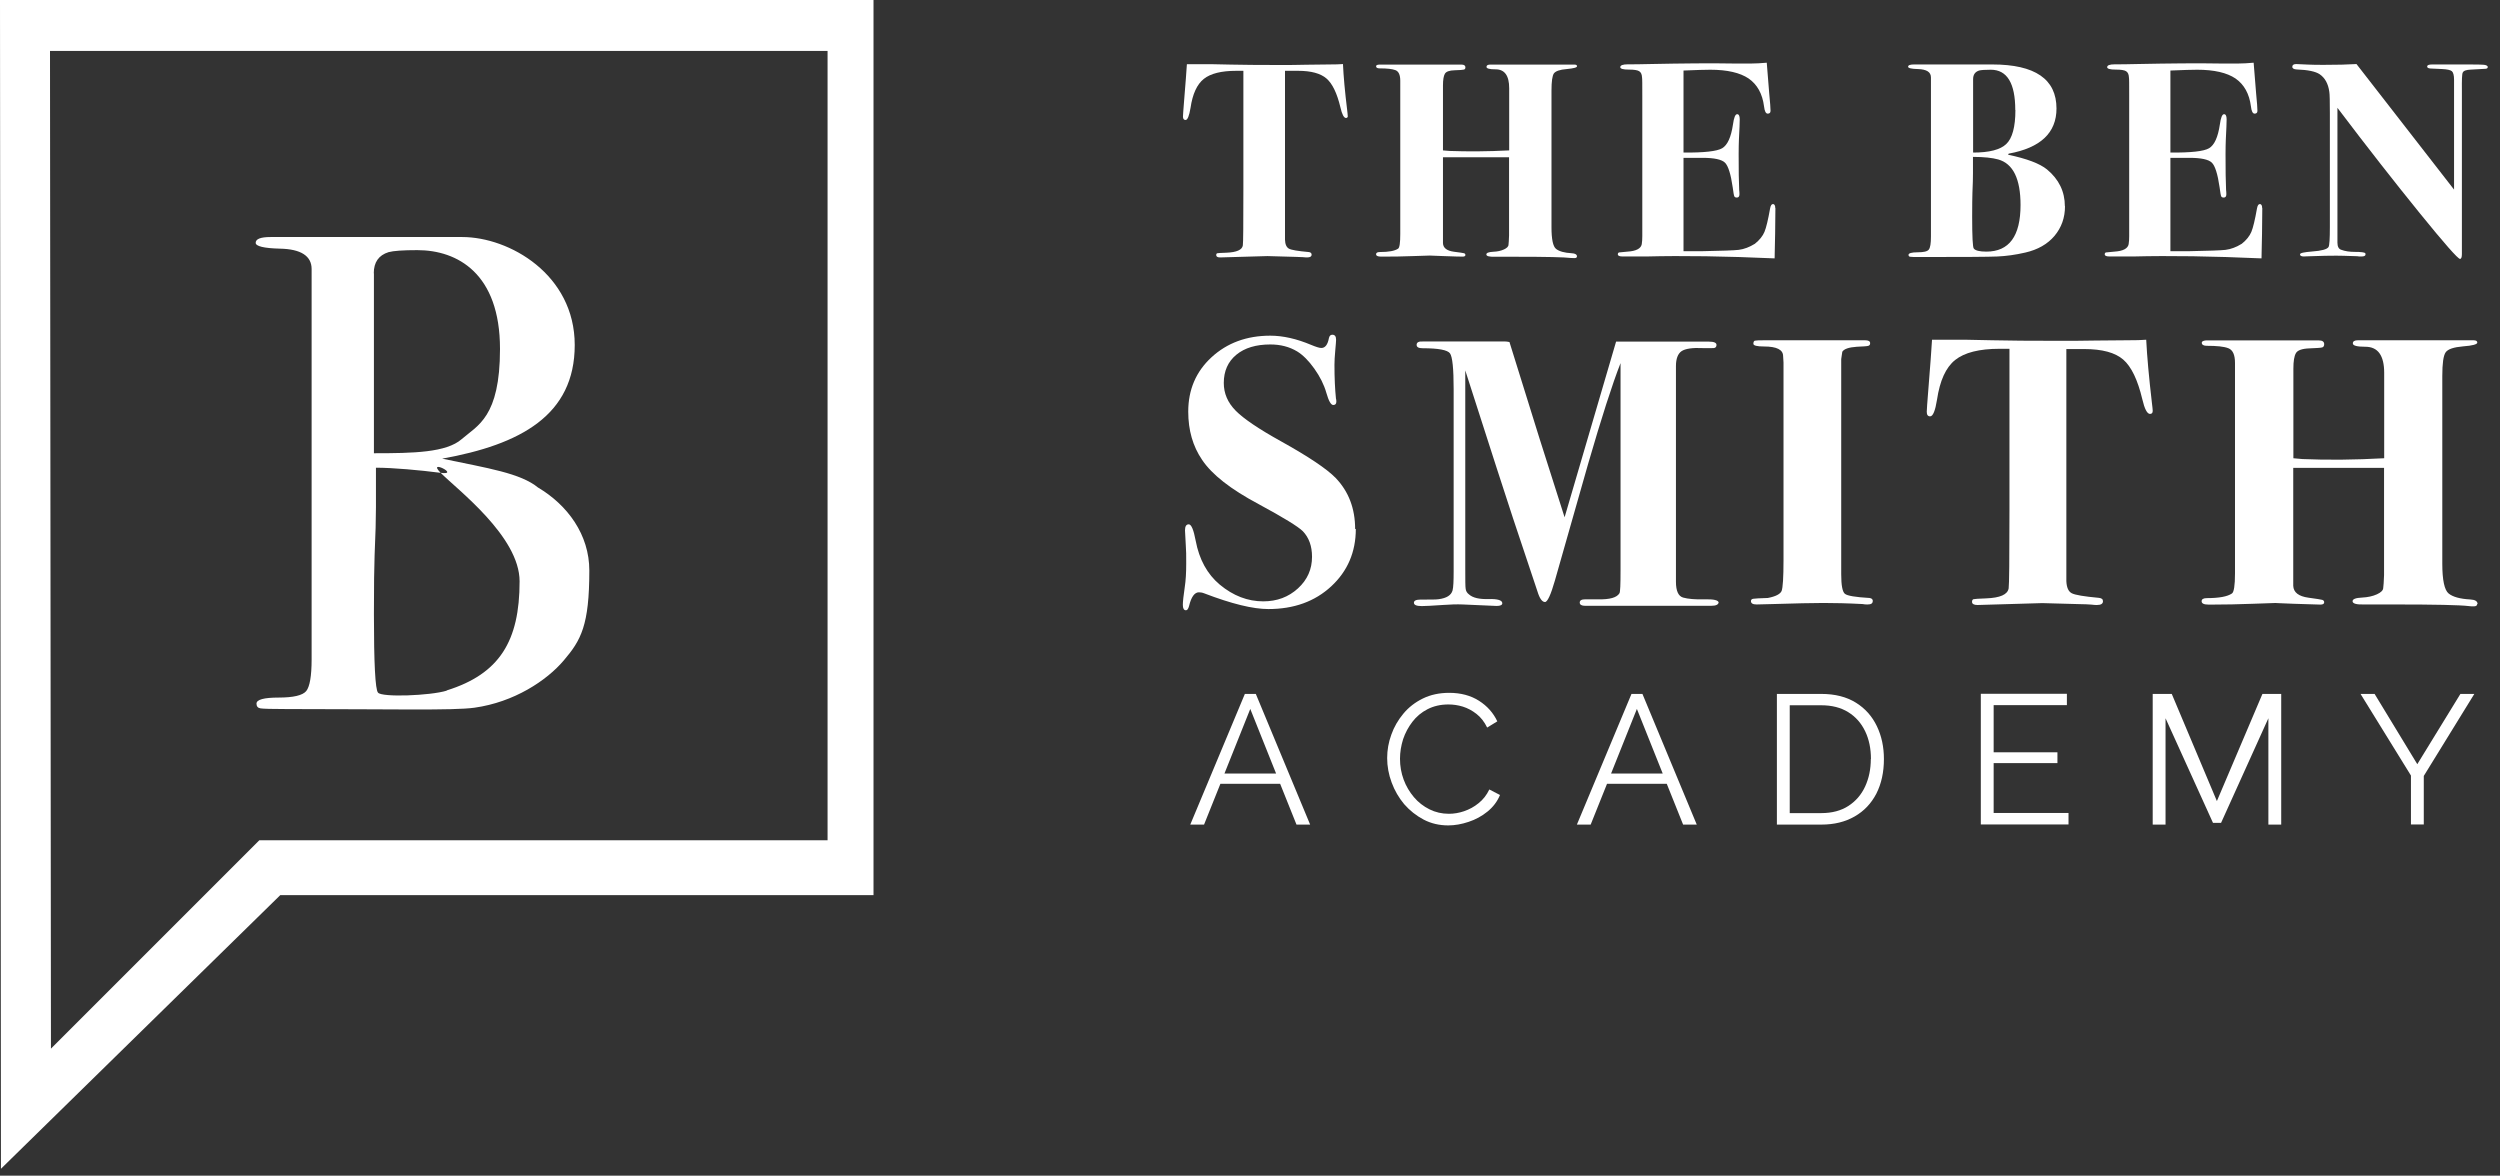
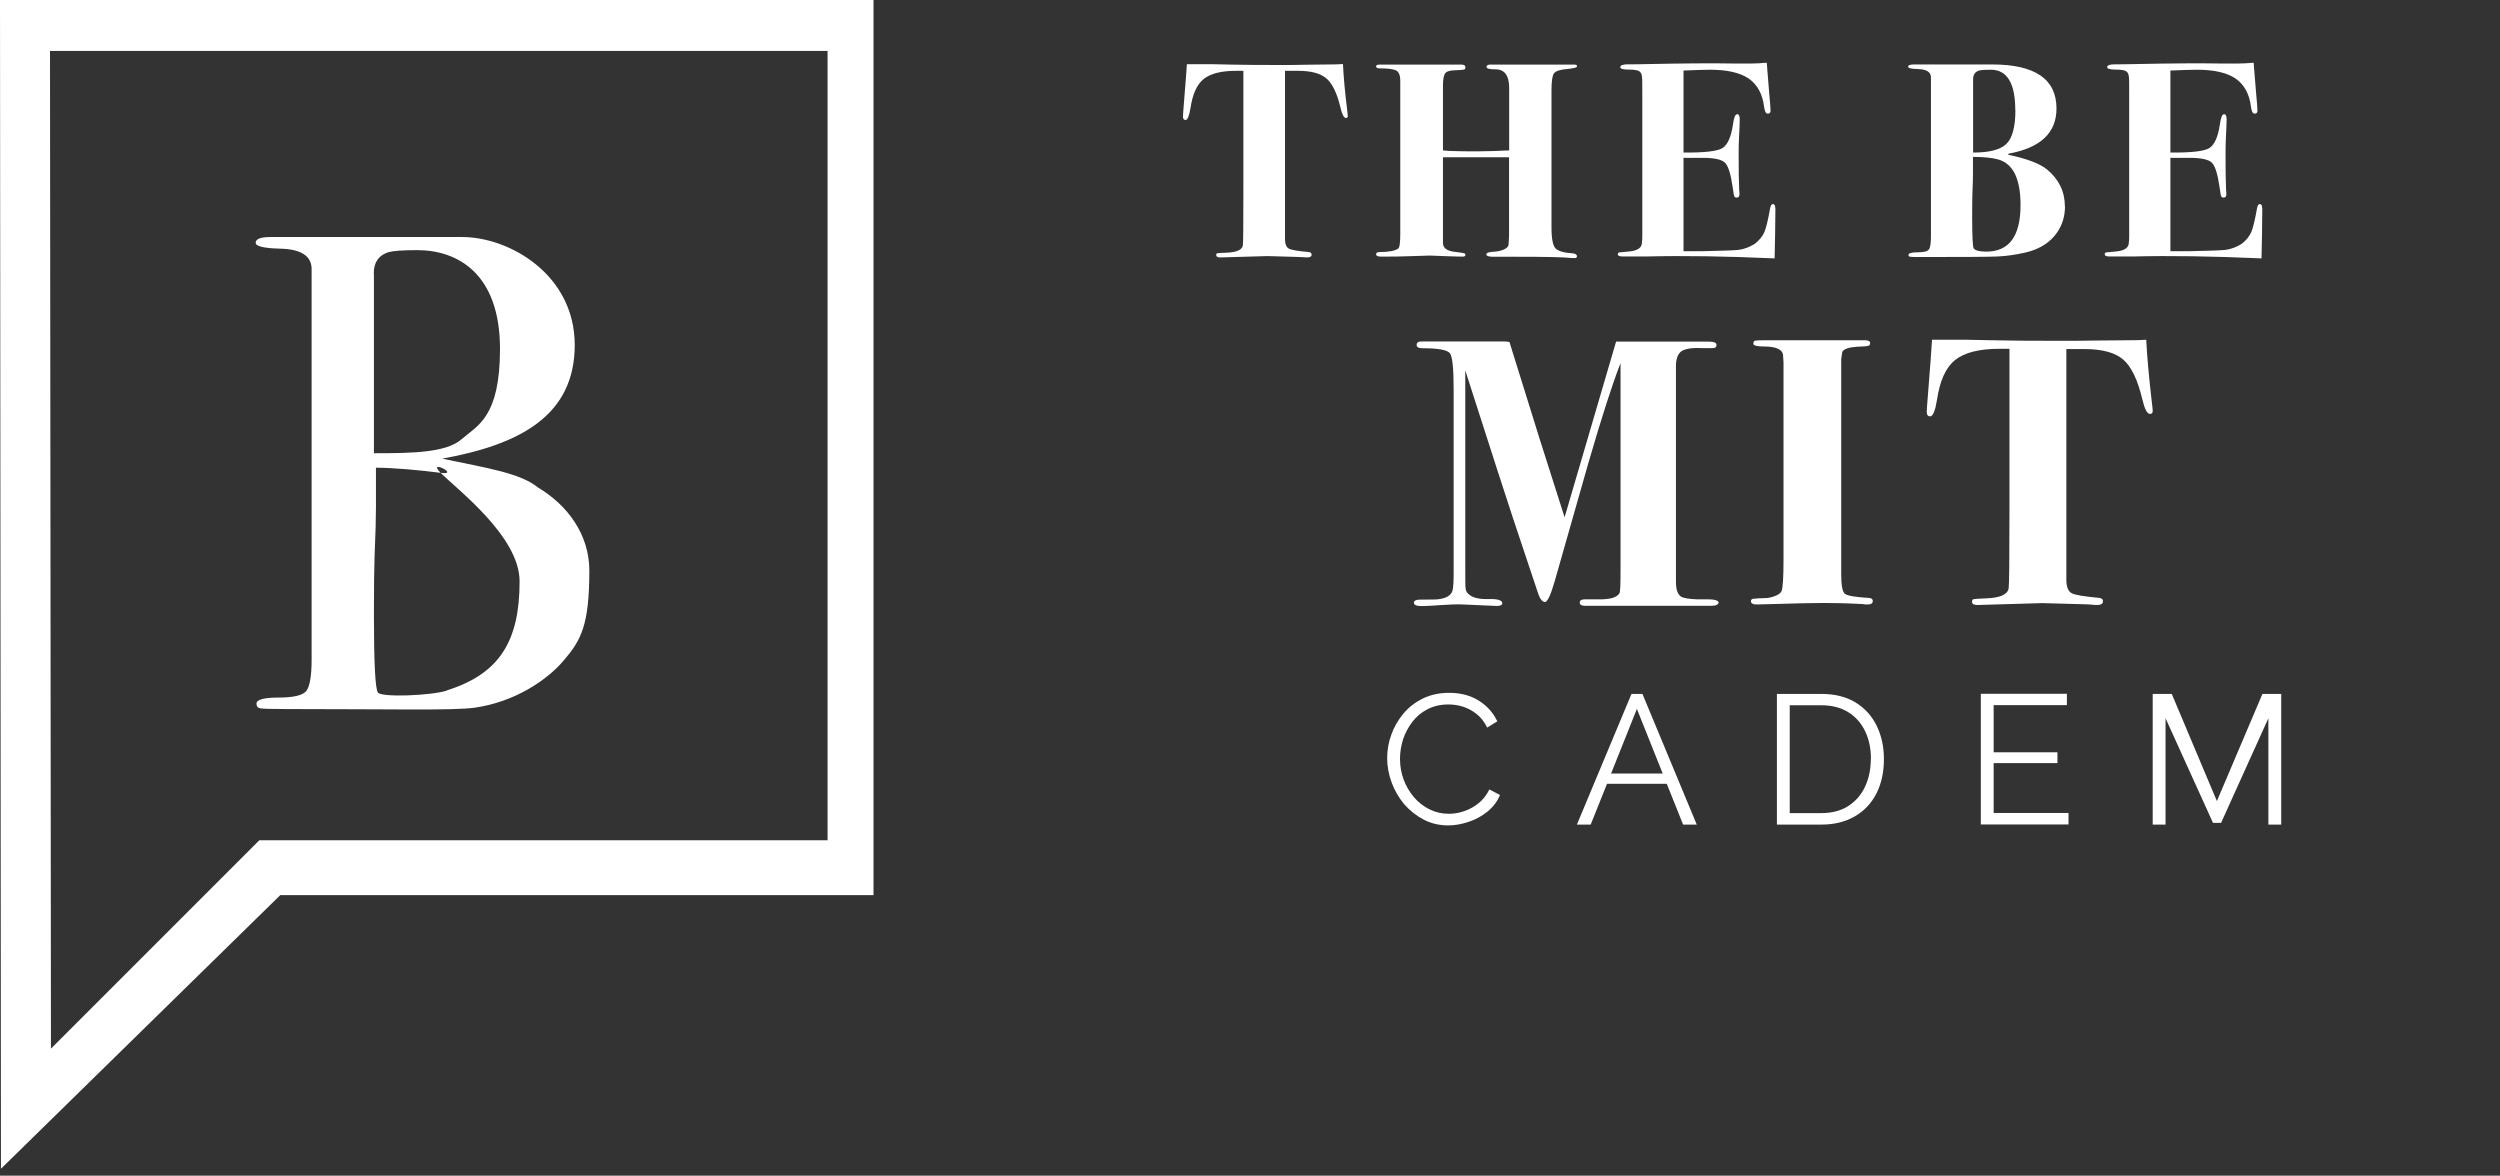
<svg xmlns="http://www.w3.org/2000/svg" width="185" height="87" viewBox="0 0 185 87" fill="none">
  <rect x="0" y="0" width="185" height="87" fill="#333333" stroke="none" />
  <path d="M0 0L0.07 86.49L20.74 66.24H64.64V0H0ZM61.24 62.18H19.19L3.77 77.6L3.7 3.77H61.24V62.18Z" fill="white" />
  <path d="M99.74 8.57C99.74 8.68 99.69 8.73 99.6 8.73C99.45 8.73 99.31 8.47 99.19 7.94C98.94 6.9 98.6 6.19 98.16 5.81C97.72 5.43 97.02 5.24 96.06 5.24H95.09V17.74C95.1 18.08 95.2 18.3 95.38 18.4C95.56 18.5 96.05 18.58 96.83 18.65C96.98 18.66 97.06 18.73 97.06 18.84C97.06 18.98 96.95 19.05 96.73 19.05C96.69 19.05 96.59 19.05 96.42 19.03C96.21 19.02 96.04 19.01 95.91 19.01L93.79 18.95L90.29 19.05C90.1 19.05 90 18.99 90 18.88C90 18.8 90.03 18.75 90.08 18.74C90.13 18.73 90.36 18.71 90.76 18.7C91.51 18.67 91.92 18.49 91.97 18.16C92 17.98 92.01 16.59 92.01 13.97V5.24H91.48C90.38 5.24 89.58 5.44 89.08 5.84C88.58 6.24 88.25 6.95 88.1 7.98C88 8.58 87.88 8.88 87.73 8.88C87.61 8.88 87.54 8.8 87.54 8.63C87.54 8.52 87.57 8.14 87.62 7.5C87.73 6.16 87.8 5.24 87.83 4.75H89.64C89.64 4.75 90.16 4.76 91.07 4.78C91.98 4.8 93.14 4.81 94.56 4.81C95.34 4.81 96.04 4.81 96.66 4.79C97.28 4.78 97.84 4.77 98.35 4.77C98.8 4.77 99.14 4.76 99.38 4.74C99.42 5.63 99.52 6.76 99.69 8.14C99.72 8.37 99.73 8.52 99.73 8.57H99.74Z" fill="white" />
  <path d="M116.69 18.98C116.69 19.06 116.63 19.1 116.51 19.1C116.41 19.1 116.32 19.1 116.24 19.09C115.76 19.03 114.42 19 112.21 19H110.63C110.21 19.01 109.99 18.96 109.99 18.83C109.99 18.71 110.16 18.65 110.5 18.63C110.8 18.62 111.07 18.56 111.29 18.46C111.51 18.36 111.63 18.24 111.63 18.1C111.64 18.02 111.66 17.79 111.67 17.42V11.64H106.78V17.99C106.79 18.35 107.07 18.56 107.6 18.63C108.02 18.68 108.27 18.72 108.34 18.74C108.41 18.76 108.44 18.81 108.44 18.87C108.44 18.95 108.37 18.99 108.23 18.99C108.05 18.99 107.58 18.98 106.81 18.95C106.04 18.92 105.72 18.91 105.84 18.91C105.76 18.91 105.34 18.92 104.58 18.95C103.82 18.98 103.1 18.99 102.41 18.99H102.2C101.95 18.99 101.83 18.93 101.83 18.81C101.83 18.7 101.93 18.65 102.12 18.65C102.76 18.65 103.21 18.57 103.46 18.4C103.57 18.33 103.62 17.97 103.62 17.31V5.98C103.62 5.54 103.5 5.28 103.26 5.19C103.02 5.1 102.64 5.06 102.1 5.06C101.92 5.06 101.83 5.01 101.83 4.9C101.83 4.83 101.91 4.79 102.06 4.78C102 4.78 102.52 4.78 103.61 4.78H108.15C108.34 4.78 108.44 4.85 108.44 4.98C108.44 5.08 108.4 5.13 108.33 5.15C108.26 5.17 108.03 5.19 107.64 5.2C107.25 5.21 107.01 5.3 106.92 5.46C106.83 5.62 106.78 5.9 106.78 6.31V11.13L107.27 11.17C108.62 11.22 110.09 11.21 111.68 11.13V6.53C111.68 5.59 111.34 5.13 110.67 5.13C110.22 5.13 110 5.07 110 4.95C110 4.84 110.09 4.78 110.27 4.78H116.5C116.64 4.78 116.7 4.82 116.7 4.9C116.7 5 116.45 5.06 115.94 5.11C115.43 5.15 115.12 5.26 114.99 5.43C114.87 5.6 114.81 6.03 114.81 6.71V16.81C114.81 17.7 114.92 18.24 115.15 18.42C115.38 18.6 115.76 18.71 116.31 18.74C116.57 18.75 116.7 18.84 116.7 18.99L116.69 18.98Z" fill="white" />
  <path d="M131.38 15.38C131.38 15.38 131.38 16.05 131.36 17.29C131.35 17.95 131.34 18.42 131.33 18.71C131.33 19 131.32 19.13 131.32 19.12C127.7 18.96 124.54 18.91 121.82 18.98H120.09C119.84 18.98 119.72 18.93 119.72 18.82C119.72 18.74 119.75 18.7 119.81 18.68C119.87 18.67 120.08 18.65 120.44 18.62C121.08 18.58 121.43 18.39 121.49 18.07C121.52 17.89 121.53 17.69 121.53 17.47V7.07C121.53 6.25 121.53 5.8 121.51 5.72C121.5 5.5 121.43 5.35 121.3 5.27C121.18 5.19 120.92 5.15 120.54 5.15C120.11 5.15 119.9 5.09 119.9 4.97C119.9 4.83 120.09 4.76 120.47 4.76C120.85 4.76 121.37 4.76 122.04 4.74C124.56 4.69 126.63 4.67 128.23 4.7H129.63C129.93 4.7 130.3 4.68 130.74 4.64L130.92 6.88C130.99 7.59 131.02 8.03 131.02 8.2C131.02 8.34 130.95 8.41 130.81 8.41C130.67 8.41 130.58 8.23 130.54 7.88C130.42 6.93 130.03 6.25 129.4 5.81C128.76 5.38 127.82 5.16 126.56 5.16C126.17 5.16 125.51 5.18 124.58 5.22V11.29C126.1 11.3 127.05 11.2 127.44 10.97C127.83 10.74 128.1 10.16 128.24 9.21C128.31 8.7 128.41 8.45 128.55 8.45C128.67 8.45 128.74 8.57 128.74 8.82C128.74 9.07 128.72 9.57 128.68 10.34C128.67 10.6 128.66 10.95 128.66 11.39C128.66 12.57 128.67 13.46 128.7 14.06C128.71 14.14 128.72 14.25 128.72 14.37C128.72 14.53 128.66 14.62 128.53 14.62C128.43 14.62 128.37 14.59 128.34 14.53C128.31 14.47 128.27 14.25 128.22 13.86C128.08 12.89 127.89 12.28 127.65 12.04C127.41 11.8 126.85 11.68 125.99 11.68H124.58V18.59H125.9C127.41 18.56 128.33 18.53 128.66 18.49C129.07 18.44 129.47 18.28 129.86 18.04C130.2 17.77 130.44 17.47 130.57 17.16C130.7 16.85 130.84 16.26 130.99 15.41C131.03 15.2 131.1 15.1 131.2 15.1C131.31 15.1 131.37 15.2 131.37 15.41L131.38 15.38Z" fill="white" />
  <path d="M152.81 15.26C152.81 16.11 152.55 16.84 152.03 17.46C151.51 18.07 150.79 18.48 149.87 18.69C149.14 18.86 148.46 18.95 147.81 18.98C147.17 19.01 145.27 19.02 142.13 19.02C141.69 19.02 141.43 19.02 141.35 19C141.27 18.99 141.23 18.94 141.23 18.86C141.23 18.74 141.45 18.67 141.9 18.67C142.35 18.67 142.62 18.61 142.73 18.47C142.84 18.33 142.89 18.02 142.89 17.51V5.73C142.89 5.33 142.57 5.13 141.93 5.11C141.44 5.1 141.2 5.04 141.2 4.94C141.2 4.82 141.35 4.77 141.65 4.77H147.43C150.6 4.77 152.18 5.86 152.18 8.03C152.18 9.83 151 10.94 148.64 11.37L148.6 11.45C149.98 11.74 150.94 12.1 151.48 12.54C152.36 13.27 152.8 14.18 152.8 15.26H152.81ZM149.52 15.17C149.52 13.24 148.97 12.11 147.87 11.8C147.44 11.68 146.81 11.61 146 11.61V12.8C146 13.14 145.99 13.63 145.96 14.26C145.95 14.58 145.94 15.16 145.94 16.03C145.94 17.51 145.98 18.3 146.06 18.39C146.17 18.54 146.48 18.62 146.99 18.62C148.68 18.62 149.52 17.47 149.52 15.17ZM149.13 8.14C149.13 6.15 148.52 5.16 147.32 5.16C146.89 5.16 146.6 5.18 146.45 5.22C146.15 5.32 146.01 5.53 146.01 5.86V11.29C147.21 11.29 148.03 11.08 148.47 10.65C148.91 10.23 149.14 9.39 149.14 8.14H149.13Z" fill="white" />
  <path d="M167.41 15.38C167.41 15.38 167.41 16.05 167.39 17.29C167.38 17.95 167.37 18.42 167.36 18.71C167.36 19 167.35 19.13 167.35 19.12C163.73 18.96 160.57 18.91 157.85 18.98H156.12C155.87 18.98 155.75 18.93 155.75 18.82C155.75 18.74 155.78 18.7 155.84 18.68C155.9 18.67 156.11 18.65 156.47 18.62C157.11 18.58 157.46 18.39 157.52 18.07C157.55 17.89 157.56 17.69 157.56 17.47V7.07C157.56 6.25 157.56 5.8 157.54 5.72C157.53 5.5 157.46 5.35 157.33 5.27C157.21 5.19 156.95 5.15 156.57 5.15C156.14 5.15 155.93 5.09 155.93 4.97C155.93 4.83 156.12 4.76 156.5 4.76C156.88 4.76 157.4 4.76 158.07 4.74C160.59 4.69 162.66 4.67 164.26 4.7H165.66C165.96 4.7 166.33 4.68 166.77 4.64L166.95 6.88C167.02 7.59 167.05 8.03 167.05 8.2C167.05 8.34 166.98 8.41 166.84 8.41C166.7 8.41 166.61 8.23 166.57 7.88C166.45 6.93 166.06 6.25 165.43 5.81C164.79 5.38 163.85 5.16 162.59 5.16C162.2 5.16 161.54 5.18 160.61 5.22V11.29C162.13 11.3 163.08 11.2 163.47 10.97C163.86 10.74 164.13 10.16 164.27 9.21C164.34 8.7 164.44 8.45 164.58 8.45C164.7 8.45 164.77 8.57 164.77 8.82C164.77 9.07 164.75 9.57 164.71 10.34C164.7 10.6 164.69 10.95 164.69 11.39C164.69 12.57 164.7 13.46 164.73 14.06C164.74 14.14 164.75 14.25 164.75 14.37C164.75 14.53 164.69 14.62 164.56 14.62C164.46 14.62 164.4 14.59 164.37 14.53C164.34 14.47 164.3 14.25 164.25 13.86C164.11 12.89 163.92 12.28 163.68 12.04C163.44 11.8 162.88 11.68 162.02 11.68H160.61V18.59H161.93C163.44 18.56 164.36 18.53 164.69 18.49C165.1 18.44 165.5 18.28 165.89 18.04C166.23 17.77 166.47 17.47 166.6 17.16C166.73 16.85 166.87 16.26 167.02 15.41C167.06 15.2 167.13 15.1 167.23 15.1C167.34 15.1 167.4 15.2 167.4 15.41L167.41 15.38Z" fill="white" />
-   <path d="M184.09 4.97C184.09 5.04 184.04 5.08 183.94 5.09C183.84 5.1 183.48 5.12 182.86 5.15C182.5 5.16 182.29 5.24 182.24 5.38C182.19 5.46 182.17 5.9 182.18 6.7V18.81C182.18 19.04 182.13 19.16 182.04 19.16C181.89 19.16 180.89 18.03 179.05 15.76C177.21 13.49 175.18 10.9 172.97 7.98V17.95C172.97 18.24 173.06 18.42 173.24 18.48C173.53 18.59 173.87 18.64 174.26 18.64C174.72 18.64 174.97 18.67 175.03 18.74C175.04 18.75 175.05 18.78 175.05 18.82C175.05 18.93 174.95 18.98 174.74 18.98C174.62 18.98 174.51 18.98 174.43 18.96C173.61 18.93 173.09 18.92 172.89 18.92C172.41 18.92 171.78 18.93 171 18.96C170.62 18.97 170.45 18.98 170.51 18.98C170.3 18.98 170.2 18.93 170.2 18.82C170.2 18.72 170.5 18.66 171.1 18.61C171.8 18.56 172.2 18.45 172.31 18.28C172.38 18.17 172.41 17.68 172.41 16.8V8.36C172.41 7.5 172.4 6.98 172.37 6.8C172.29 6.2 172.05 5.76 171.65 5.49C171.35 5.29 170.79 5.17 169.96 5.14C169.74 5.13 169.63 5.06 169.63 4.94C169.63 4.81 169.73 4.74 169.92 4.74C170 4.74 170.3 4.75 170.8 4.78C171.05 4.79 171.42 4.8 171.91 4.8C172.92 4.8 173.75 4.78 174.38 4.74L181.6 14.03V5.9C181.6 5.57 181.54 5.36 181.44 5.27C181.33 5.18 181.1 5.13 180.74 5.11L179.86 5.07C179.7 5.06 179.61 5.01 179.61 4.93C179.61 4.82 179.73 4.77 179.98 4.77H181.32C182.7 4.77 183.51 4.77 183.75 4.79C183.98 4.8 184.1 4.87 184.1 4.98L184.09 4.97Z" fill="white" />
-   <path d="M100.33 39.14C100.33 40.85 99.72 42.27 98.51 43.39C97.3 44.51 95.75 45.07 93.86 45.07C92.71 45.07 91.13 44.68 89.12 43.91C88.97 43.85 88.84 43.83 88.72 43.83C88.4 43.83 88.15 44.17 87.99 44.85C87.93 45.06 87.86 45.16 87.76 45.16C87.61 45.16 87.53 45.03 87.53 44.76C87.53 44.52 87.58 44.08 87.67 43.46C87.75 42.95 87.78 42.36 87.78 41.68C87.78 41.13 87.78 40.7 87.75 40.38C87.71 39.74 87.69 39.36 87.69 39.25C87.69 38.95 87.78 38.8 87.97 38.8C88.16 38.8 88.33 39.21 88.48 40.01C88.74 41.4 89.34 42.49 90.26 43.26C91.26 44.09 92.33 44.5 93.48 44.5C94.5 44.5 95.35 44.18 96.05 43.54C96.75 42.9 97.09 42.12 97.09 41.2C97.09 40.41 96.86 39.78 96.41 39.31C96.07 38.97 94.98 38.3 93.13 37.3C91.08 36.21 89.68 35.12 88.95 34.02C88.27 33.02 87.93 31.84 87.93 30.46C87.93 28.84 88.5 27.5 89.65 26.44C90.8 25.38 92.25 24.84 94 24.84C94.94 24.84 95.95 25.07 97.02 25.52C97.38 25.67 97.63 25.75 97.78 25.75C98.06 25.75 98.25 25.51 98.34 25.02C98.38 24.85 98.46 24.77 98.59 24.77C98.78 24.77 98.87 24.89 98.87 25.14C98.87 25.23 98.85 25.5 98.81 25.93C98.77 26.36 98.75 26.72 98.75 27C98.75 27.98 98.79 28.81 98.86 29.49C98.88 29.55 98.89 29.62 98.89 29.72C98.89 29.89 98.81 29.97 98.66 29.97C98.49 29.97 98.32 29.67 98.15 29.07C97.98 28.47 97.68 27.87 97.26 27.28C96.84 26.69 96.41 26.26 95.98 26C95.41 25.66 94.76 25.49 94 25.49C92.95 25.49 92.11 25.74 91.49 26.25C90.87 26.76 90.56 27.46 90.56 28.34C90.56 29.11 90.85 29.79 91.44 30.39C92.02 30.98 93.14 31.74 94.8 32.66C96.83 33.79 98.18 34.69 98.84 35.37C99.8 36.37 100.28 37.63 100.28 39.15L100.33 39.14Z" fill="white" />
  <path d="M127.18 44.55C127.18 44.74 126.99 44.83 126.62 44.83H117.3C117.04 44.83 116.9 44.75 116.9 44.59C116.9 44.43 117.03 44.35 117.3 44.35H118.26C119.13 44.37 119.65 44.22 119.84 43.9C119.9 43.81 119.92 43.24 119.92 42.2V26.87C119.31 28.43 118.51 30.92 117.52 34.33L115.06 42.97C114.76 44.02 114.51 44.55 114.33 44.55C114.12 44.55 113.93 44.29 113.77 43.76C113.71 43.59 113.11 41.78 111.96 38.34C111.53 37.04 110.35 33.4 108.43 27.41V42.06C108.43 42.91 108.43 43.42 108.46 43.58C108.48 43.74 108.56 43.88 108.71 43.99C108.99 44.24 109.47 44.35 110.15 44.33C110.83 44.31 111.17 44.42 111.17 44.64C111.17 44.77 111.03 44.84 110.75 44.84L108.24 44.73C107.81 44.71 107.31 44.73 106.74 44.77C105.99 44.82 105.48 44.85 105.22 44.85C104.82 44.85 104.63 44.77 104.63 44.6C104.63 44.45 104.79 44.37 105.11 44.37C105.86 44.37 106.31 44.37 106.47 44.34C107.05 44.26 107.39 44.05 107.49 43.69C107.55 43.46 107.57 42.99 107.57 42.28V28.79C107.57 27.28 107.48 26.4 107.3 26.15C107.12 25.9 106.45 25.77 105.28 25.77C104.98 25.77 104.83 25.69 104.83 25.52C104.83 25.33 104.99 25.25 105.31 25.27H111.39C111.45 25.27 111.55 25.28 111.7 25.31C113.31 30.52 114.67 34.84 115.78 38.28L119.59 25.28H126.45C126.83 25.28 127.02 25.36 127.02 25.52C127.02 25.7 126.91 25.78 126.68 25.76H126.03C125.24 25.72 124.71 25.8 124.43 25.99C124.16 26.18 124.02 26.55 124.02 27.09V43.05C124.02 43.73 124.2 44.12 124.55 44.22C124.9 44.32 125.43 44.37 126.13 44.35C126.83 44.33 127.18 44.42 127.18 44.6V44.55Z" fill="white" />
  <path d="M138.58 44.49C138.58 44.65 138.46 44.73 138.21 44.73C138.08 44.73 137.96 44.73 137.84 44.7C136.71 44.64 135.74 44.62 134.93 44.62C134.12 44.62 132.84 44.65 131.2 44.7C130.65 44.72 130.25 44.73 129.99 44.73C129.71 44.73 129.57 44.65 129.57 44.48C129.57 44.39 129.62 44.33 129.73 44.31C129.83 44.29 130.2 44.27 130.82 44.25C131.4 44.14 131.74 43.96 131.84 43.73C131.93 43.49 131.98 42.74 131.98 41.46V26.83C131.96 26.49 131.95 26.33 131.95 26.35C131.95 25.88 131.48 25.64 130.54 25.64C130.01 25.64 129.75 25.57 129.75 25.44C129.75 25.31 129.79 25.23 129.86 25.21C129.94 25.19 130.18 25.18 130.59 25.18C130.4 25.18 130.74 25.18 131.61 25.18H138.02C138.26 25.18 138.39 25.25 138.39 25.39C138.39 25.5 138.35 25.56 138.26 25.59C138.18 25.62 137.89 25.64 137.4 25.66C136.82 25.7 136.46 25.82 136.33 26.03L136.25 26.57V42.5C136.25 43.31 136.34 43.79 136.52 43.94C136.7 44.09 137.31 44.19 138.34 44.25C138.51 44.27 138.59 44.35 138.59 44.49H138.58Z" fill="white" />
  <path d="M159.3 30.41C159.3 30.56 159.23 30.63 159.1 30.63C158.89 30.63 158.7 30.27 158.53 29.54C158.19 28.11 157.72 27.13 157.12 26.61C156.52 26.09 155.56 25.83 154.24 25.83H152.91V43C152.93 43.47 153.06 43.77 153.31 43.9C153.56 44.03 154.22 44.14 155.31 44.24C155.52 44.26 155.62 44.34 155.62 44.49C155.62 44.68 155.47 44.77 155.17 44.77C155.11 44.77 154.97 44.77 154.75 44.74C154.47 44.72 154.23 44.71 154.04 44.71L151.13 44.63L146.33 44.77C146.07 44.77 145.93 44.69 145.93 44.54C145.93 44.43 145.97 44.36 146.04 44.34C146.11 44.32 146.43 44.3 146.97 44.28C148.01 44.24 148.56 44 148.64 43.54C148.68 43.29 148.7 41.38 148.7 37.79V25.81H147.97C146.46 25.81 145.37 26.09 144.68 26.64C143.99 27.19 143.55 28.17 143.34 29.57C143.21 30.39 143.04 30.81 142.83 30.81C142.66 30.81 142.58 30.7 142.58 30.47C142.58 30.32 142.62 29.8 142.69 28.92C142.84 27.07 142.93 25.81 142.97 25.14H145.46C145.52 25.14 146.17 25.15 147.42 25.18C148.67 25.21 150.27 25.22 152.21 25.22C153.28 25.22 154.24 25.22 155.09 25.2C155.94 25.19 156.71 25.18 157.41 25.18C158.03 25.18 158.5 25.17 158.82 25.14C158.88 26.36 159.02 27.91 159.24 29.8C159.28 30.12 159.3 30.31 159.3 30.39V30.41Z" fill="white" />
-   <path d="M183.31 44.7C183.31 44.81 183.23 44.87 183.06 44.87C182.93 44.87 182.81 44.87 182.69 44.85C182.03 44.77 180.19 44.73 177.15 44.73H174.97C174.39 44.75 174.09 44.67 174.09 44.49C174.09 44.33 174.33 44.24 174.8 44.22C175.21 44.2 175.58 44.12 175.89 43.98C176.2 43.84 176.36 43.68 176.36 43.49C176.38 43.38 176.4 43.07 176.42 42.56V34.62H169.7V43.35C169.72 43.84 170.1 44.13 170.83 44.23C171.41 44.31 171.75 44.36 171.85 44.39C171.94 44.42 171.99 44.48 171.99 44.57C171.99 44.68 171.9 44.74 171.71 44.74C171.47 44.74 170.82 44.72 169.76 44.68C168.71 44.64 168.26 44.62 168.43 44.62C168.32 44.62 167.74 44.64 166.69 44.68C165.64 44.72 164.65 44.74 163.71 44.74H163.43C163.09 44.74 162.92 44.66 162.92 44.49C162.92 44.34 163.05 44.26 163.32 44.26C164.2 44.26 164.82 44.15 165.16 43.92C165.31 43.83 165.39 43.33 165.39 42.43V26.86C165.39 26.26 165.23 25.9 164.9 25.77C164.57 25.64 164.04 25.59 163.31 25.59C163.06 25.59 162.93 25.51 162.93 25.36C162.93 25.27 163.03 25.21 163.24 25.19C163.16 25.19 163.87 25.19 165.36 25.19H171.59C171.85 25.19 171.99 25.28 171.99 25.47C171.99 25.6 171.94 25.68 171.84 25.71C171.74 25.74 171.42 25.76 170.89 25.78C170.35 25.8 170.02 25.92 169.9 26.13C169.77 26.35 169.71 26.73 169.71 27.29V33.91L170.38 33.97C172.24 34.05 174.26 34.03 176.43 33.91V27.59C176.43 26.31 175.97 25.66 175.04 25.66C174.42 25.66 174.11 25.58 174.11 25.41C174.11 25.26 174.23 25.18 174.48 25.18H183.04C183.23 25.18 183.32 25.24 183.32 25.35C183.32 25.48 182.97 25.58 182.28 25.63C181.58 25.69 181.15 25.83 180.98 26.07C180.81 26.31 180.73 26.89 180.73 27.83V41.71C180.73 42.93 180.89 43.67 181.2 43.92C181.51 44.17 182.04 44.32 182.8 44.36C183.16 44.38 183.34 44.49 183.34 44.7H183.31Z" fill="white" />
-   <path d="M92.93 51.35L96.95 61.02H95.94L94.73 58H90.31L89.1 61.02H88.08L92.12 51.35H92.93ZM94.43 57.24L92.52 52.46L90.61 57.24H94.43Z" fill="white" />
  <path d="M102.65 56.1C102.65 55.51 102.75 54.93 102.96 54.36C103.16 53.79 103.46 53.28 103.85 52.81C104.24 52.34 104.72 51.97 105.29 51.69C105.86 51.41 106.51 51.27 107.24 51.27C108.1 51.27 108.84 51.47 109.45 51.86C110.06 52.25 110.51 52.76 110.8 53.38L110.05 53.84C109.84 53.41 109.58 53.08 109.26 52.83C108.94 52.58 108.6 52.4 108.25 52.29C107.89 52.18 107.54 52.13 107.18 52.13C106.6 52.13 106.09 52.25 105.64 52.48C105.19 52.71 104.82 53.02 104.52 53.41C104.22 53.8 103.99 54.23 103.83 54.7C103.68 55.18 103.6 55.66 103.6 56.15C103.6 56.69 103.69 57.2 103.87 57.69C104.05 58.18 104.31 58.61 104.63 58.99C104.95 59.37 105.34 59.67 105.78 59.89C106.22 60.11 106.7 60.22 107.22 60.22C107.58 60.22 107.96 60.16 108.34 60.03C108.72 59.9 109.08 59.71 109.41 59.44C109.74 59.18 110.01 58.84 110.21 58.42L111 58.83C110.8 59.31 110.49 59.72 110.07 60.06C109.65 60.4 109.19 60.65 108.67 60.82C108.16 60.99 107.66 61.08 107.17 61.08C106.51 61.08 105.9 60.94 105.35 60.65C104.8 60.36 104.32 59.98 103.91 59.51C103.51 59.03 103.2 58.5 102.98 57.9C102.76 57.31 102.65 56.7 102.65 56.1Z" fill="white" />
  <path d="M121.54 51.35L125.56 61.02H124.55L123.34 58H118.92L117.71 61.02H116.69L120.73 51.35H121.54ZM123.04 57.24L121.13 52.46L119.22 57.24H123.04Z" fill="white" />
  <path d="M131.49 61.02V51.35H134.77C135.8 51.35 136.65 51.57 137.34 52C138.03 52.43 138.54 53.01 138.89 53.74C139.24 54.47 139.41 55.28 139.41 56.17C139.41 57.15 139.22 58 138.85 58.73C138.47 59.46 137.94 60.02 137.24 60.42C136.54 60.82 135.73 61.02 134.78 61.02H131.49ZM138.45 56.17C138.45 55.4 138.31 54.71 138.02 54.11C137.73 53.51 137.32 53.04 136.77 52.7C136.22 52.36 135.56 52.19 134.77 52.19H132.44V60.17H134.77C135.57 60.17 136.24 59.99 136.78 59.64C137.32 59.29 137.74 58.81 138.02 58.2C138.3 57.59 138.44 56.92 138.44 56.16L138.45 56.17Z" fill="white" />
  <path d="M153.07 61.01H146.58V51.34H152.95V52.18H147.53V55.67H152.25V56.47H147.53V60.16H153.07V61.01Z" fill="white" />
  <path d="M167.86 61.02V53.15L164.36 60.89H163.76L160.25 53.15V61.02H159.3V51.35H160.71L164.05 59.28L167.42 51.35H168.81V61.02H167.86Z" fill="white" />
-   <path d="M175.72 51.35L178.88 56.55L182.07 51.35H183.1L179.36 57.42V61.01H178.41V57.39L174.68 51.35H175.73H175.72Z" fill="white" />
  <path d="M39.83 36.09C38.52 35.01 36.11 34.65 32.72 33.94C38.5 32.9 42.53 30.74 42.53 25.53C42.53 20.32 37.7 17.54 34.2 17.54H20.03C19.29 17.54 18.92 17.68 18.92 17.97C18.92 18.22 19.52 18.37 20.71 18.4C22.27 18.43 23.06 18.94 23.06 19.91V48.79C23.06 50.04 22.92 50.82 22.66 51.14C22.39 51.46 21.71 51.62 20.62 51.62C19.53 51.62 18.98 51.77 18.98 52.07C18.98 52.27 19.08 52.39 19.28 52.42C19.48 52.45 20.12 52.47 21.2 52.47C28.9 52.47 33.55 52.59 35.11 52.37C38.04 51.96 40.45 50.37 41.72 48.87C43 47.37 43.61 46.27 43.61 42.22C43.61 39.56 42 37.38 39.82 36.08L39.83 36.09ZM27.66 20.22C27.66 19.41 28.02 18.89 28.75 18.66C29.11 18.56 29.82 18.51 30.88 18.51C33.85 18.51 37 20.23 37 25.82C37 30.89 35.33 31.48 34.16 32.5C33.02 33.49 30.61 33.54 27.67 33.54V20.23L27.66 20.22ZM33.05 51.11C31.86 51.48 28.23 51.62 27.97 51.25C27.77 51.02 27.67 49.08 27.67 45.45C27.67 43.33 27.69 41.89 27.72 41.11C27.79 39.56 27.82 38.37 27.82 37.53V34.61C29.08 34.61 31.06 34.79 32.61 34.99C31.54 33.91 34.12 35.19 32.61 34.99C33.85 36.24 38.45 39.7 38.45 43.02C38.45 47.45 36.96 49.87 33.06 51.09L33.05 51.11Z" fill="white" />
</svg>